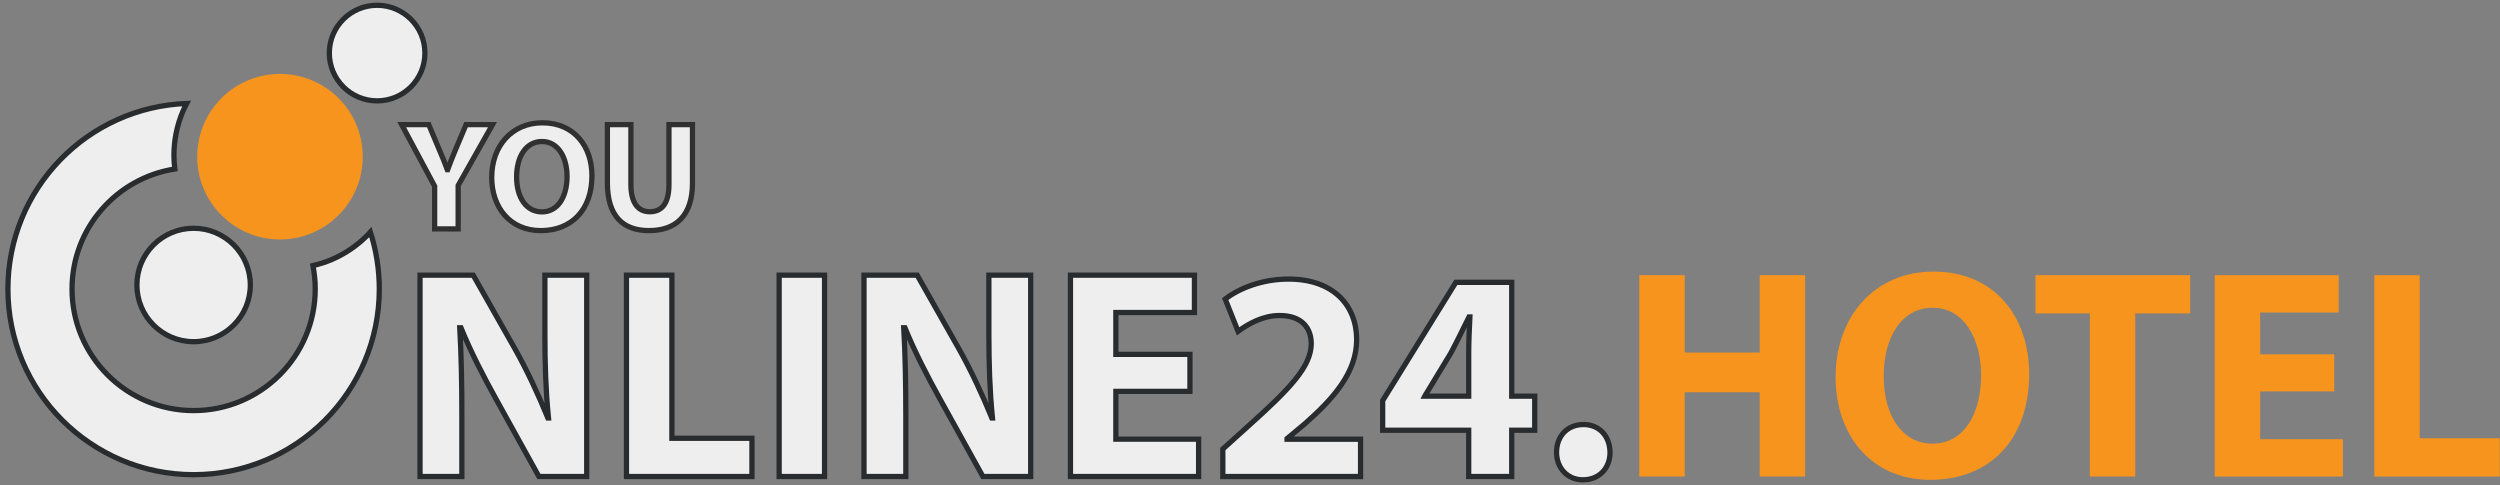
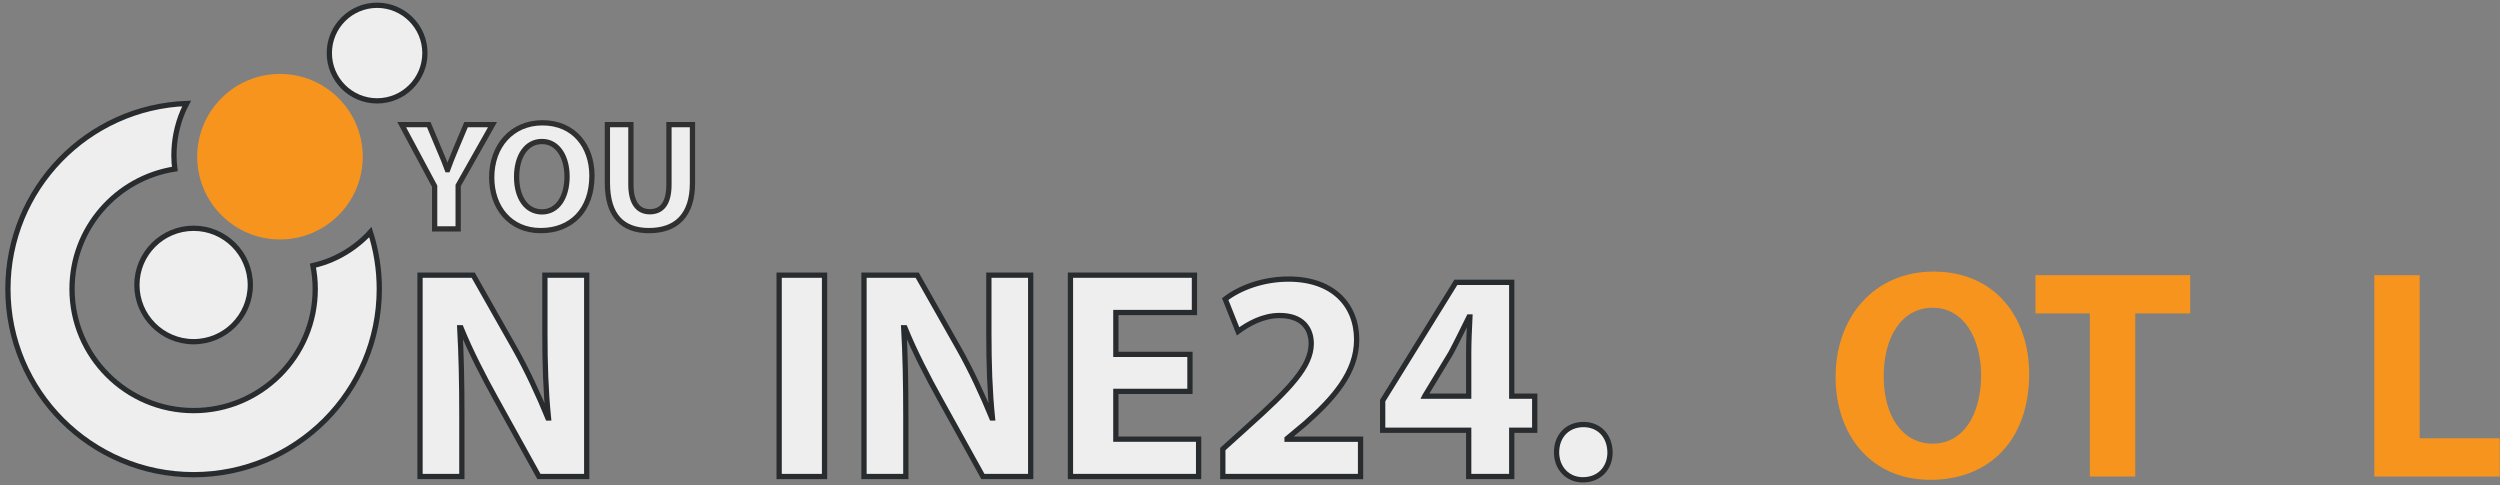
<svg xmlns="http://www.w3.org/2000/svg" version="1.1" x="0px" y="0px" width="237px" height="46px" viewBox="-0.5 -0.25 237 46" enable-background="new -0.5 -0.25 237 46" xml:space="preserve">
  <rect x="-0.5" y="-0.25" width="237" height="46" fill="#808080" stroke="none" />
  <defs>
</defs>
  <path fill="#F7941E" d="M26.042,6.758c4.334,0,7.847,3.513,7.847,7.846c0,4.333-3.513,7.846-7.847,7.846  c-4.333,0-7.846-3.513-7.846-7.846C18.196,10.271,21.709,6.758,26.042,6.758" />
  <path fill="#EEEEEE" stroke="#303030" stroke-width="0.5" stroke-miterlimit="10" d="M40.705,21.451v-4.047l-3.124-5.836h2.566  l0.997,2.375c0.308,0.719,0.528,1.247,0.763,1.892h0.029c0.22-0.616,0.455-1.188,0.748-1.892l0.997-2.375h2.508l-3.255,5.763v4.121  H40.705z" />
  <path fill="#EEEEEE" stroke="#303030" stroke-width="0.5" stroke-miterlimit="10" d="M55.616,16.406c0,3.255-1.95,5.206-4.854,5.206  c-2.918,0-4.648-2.214-4.648-5.044c0-2.962,1.906-5.176,4.81-5.176C53.959,11.392,55.616,13.664,55.616,16.406z M48.475,16.523  c0,1.951,0.909,3.314,2.405,3.314c1.51,0,2.375-1.438,2.375-3.358c0-1.789-0.835-3.314-2.375-3.314  C49.355,13.166,48.475,14.603,48.475,16.523z" />
  <path fill="#EEEEEE" stroke="#303030" stroke-width="0.5" stroke-miterlimit="10" d="M59.31,11.567v5.675  c0,1.716,0.66,2.581,1.789,2.581c1.173,0,1.818-0.821,1.818-2.581v-5.675h2.229v5.543c0,3.05-1.54,4.501-4.121,4.501  c-2.493,0-3.944-1.393-3.944-4.531v-5.514H59.31z" />
  <path fill="#EEEEEE" stroke="#282C2F" stroke-width="0.5" stroke-miterlimit="10" d="M39.318,44.924V25.836h5.041l3.965,6.996  c1.133,2.01,2.237,4.389,3.115,6.541h0.057c-0.255-2.52-0.34-5.098-0.34-7.986v-5.551h3.965v19.088H50.59l-4.078-7.363  c-1.133-2.039-2.407-4.502-3.313-6.74h-0.113c0.142,2.549,0.198,5.24,0.198,8.355v5.748H39.318z" />
-   <path fill="#EEEEEE" stroke="#282C2F" stroke-width="0.5" stroke-miterlimit="10" d="M58.89,25.836h4.305v15.463h7.59v3.625H58.89  V25.836z" />
  <path fill="#EEEEEE" stroke="#282C2F" stroke-width="0.5" stroke-miterlimit="10" d="M77.667,25.836v19.088h-4.305V25.836H77.667z" />
  <path fill="#EEEEEE" stroke="#282C2F" stroke-width="0.5" stroke-miterlimit="10" d="M81.407,44.924V25.836h5.041l3.965,6.996  c1.133,2.01,2.237,4.389,3.115,6.541h0.057c-0.255-2.52-0.34-5.098-0.34-7.986v-5.551h3.965v19.088h-4.531L88.6,37.561  c-1.133-2.039-2.407-4.502-3.313-6.74h-0.113c0.142,2.549,0.198,5.24,0.198,8.355v5.748H81.407z" />
  <path fill="#EEEEEE" stroke="#282C2F" stroke-width="0.5" stroke-miterlimit="10" d="M112.306,36.854h-7.023v4.531h7.845v3.539  h-12.149V25.836h11.753v3.541h-7.448v3.965h7.023V36.854z" />
  <path fill="#EEEEEE" stroke="#282C2F" stroke-width="0.5" stroke-miterlimit="10" d="M115.423,44.924v-2.605l2.351-2.123  c4.049-3.625,6.004-5.693,6.032-7.846c0-1.5-0.877-2.689-3.002-2.689c-1.586,0-2.973,0.793-3.936,1.5l-1.218-3.059  c1.359-1.047,3.541-1.896,6.003-1.896c4.191,0,6.457,2.436,6.457,5.748c0,3.115-2.209,5.58-4.898,7.959l-1.699,1.416v0.057h6.967  v3.539H115.423z" />
  <path fill="#EEEEEE" stroke="#282C2F" stroke-width="0.5" stroke-miterlimit="10" d="M138.733,44.924v-4.389h-8.156V37.73  l6.938-11.215h5.297v10.791h2.18v3.229h-2.18v4.389H138.733z M138.733,37.307v-4.078c0-1.105,0.057-2.238,0.113-3.428h-0.086  c-0.594,1.189-1.104,2.266-1.727,3.428l-2.436,4.021l-0.029,0.057H138.733z" />
  <path fill="#EEEEEE" stroke="#282C2F" stroke-width="0.5" stroke-miterlimit="10" d="M147.062,42.631  c0-1.559,1.047-2.635,2.549-2.635c1.473,0,2.492,1.049,2.52,2.635c0,1.5-1.02,2.605-2.576,2.605  C148.108,45.236,147.062,44.131,147.062,42.631z" />
-   <path fill="#F7941E" d="M159.211,25.836v7.336h7.108v-7.336h4.305v19.088h-4.305v-7.986h-7.108v7.986h-4.305V25.836H159.211z" />
  <path fill="#F7941E" d="M191.866,35.182c0,6.287-3.766,10.055-9.373,10.055c-5.637,0-8.979-4.277-8.979-9.742  c0-5.721,3.682-9.998,9.289-9.998C188.667,25.496,191.866,29.887,191.866,35.182z M178.075,35.408c0,3.768,1.756,6.4,4.645,6.4  c2.916,0,4.588-2.775,4.588-6.484c0-3.455-1.615-6.4-4.588-6.4C179.774,28.924,178.075,31.699,178.075,35.408z" />
  <path fill="#F7941E" d="M197.618,29.461h-5.154v-3.625h14.67v3.625h-5.211v15.463h-4.305V29.461z" />
-   <path fill="#F7941E" d="M220.786,36.854h-7.023v4.531h7.845v3.539h-12.149V25.836h11.753v3.541h-7.448v3.965h7.023V36.854z" />
  <path fill="#F7941E" d="M224.583,25.836h4.305v15.463h7.59v3.625h-11.895V25.836z" />
  <path fill="#EEEEEE" stroke="#282C2E" stroke-width="0.5" stroke-miterlimit="10" d="M34.305,22.079  c-0.984,0.984-2.131,1.757-3.409,2.298c-0.563,0.238-1.142,0.414-1.73,0.553c0.14,0.717,0.218,1.457,0.218,2.216  c0,6.367-5.162,11.528-11.528,11.528c-6.367,0-11.528-5.161-11.528-11.528c0-5.758,4.227-10.516,9.744-11.376  c-0.05-0.422-0.083-0.848-0.083-1.278c0-1.446,0.284-2.853,0.844-4.179c0.11-0.258,0.235-0.507,0.364-0.755  C7.778,9.906,0.25,17.644,0.25,27.146c0,9.723,7.882,17.604,17.604,17.604s17.604-7.882,17.604-17.604c0-1.886-0.3-3.7-0.848-5.403  C34.508,21.854,34.413,21.971,34.305,22.079z" />
  <circle fill="#EEEEEE" stroke="#282C2E" stroke-width="0.5" stroke-miterlimit="10" cx="17.854" cy="26.766" r="5.376" />
  <circle fill="#EEEEEE" stroke="#282C2E" stroke-width="0.5" stroke-miterlimit="10" cx="35.251" cy="4.781" r="4.531" />
</svg>